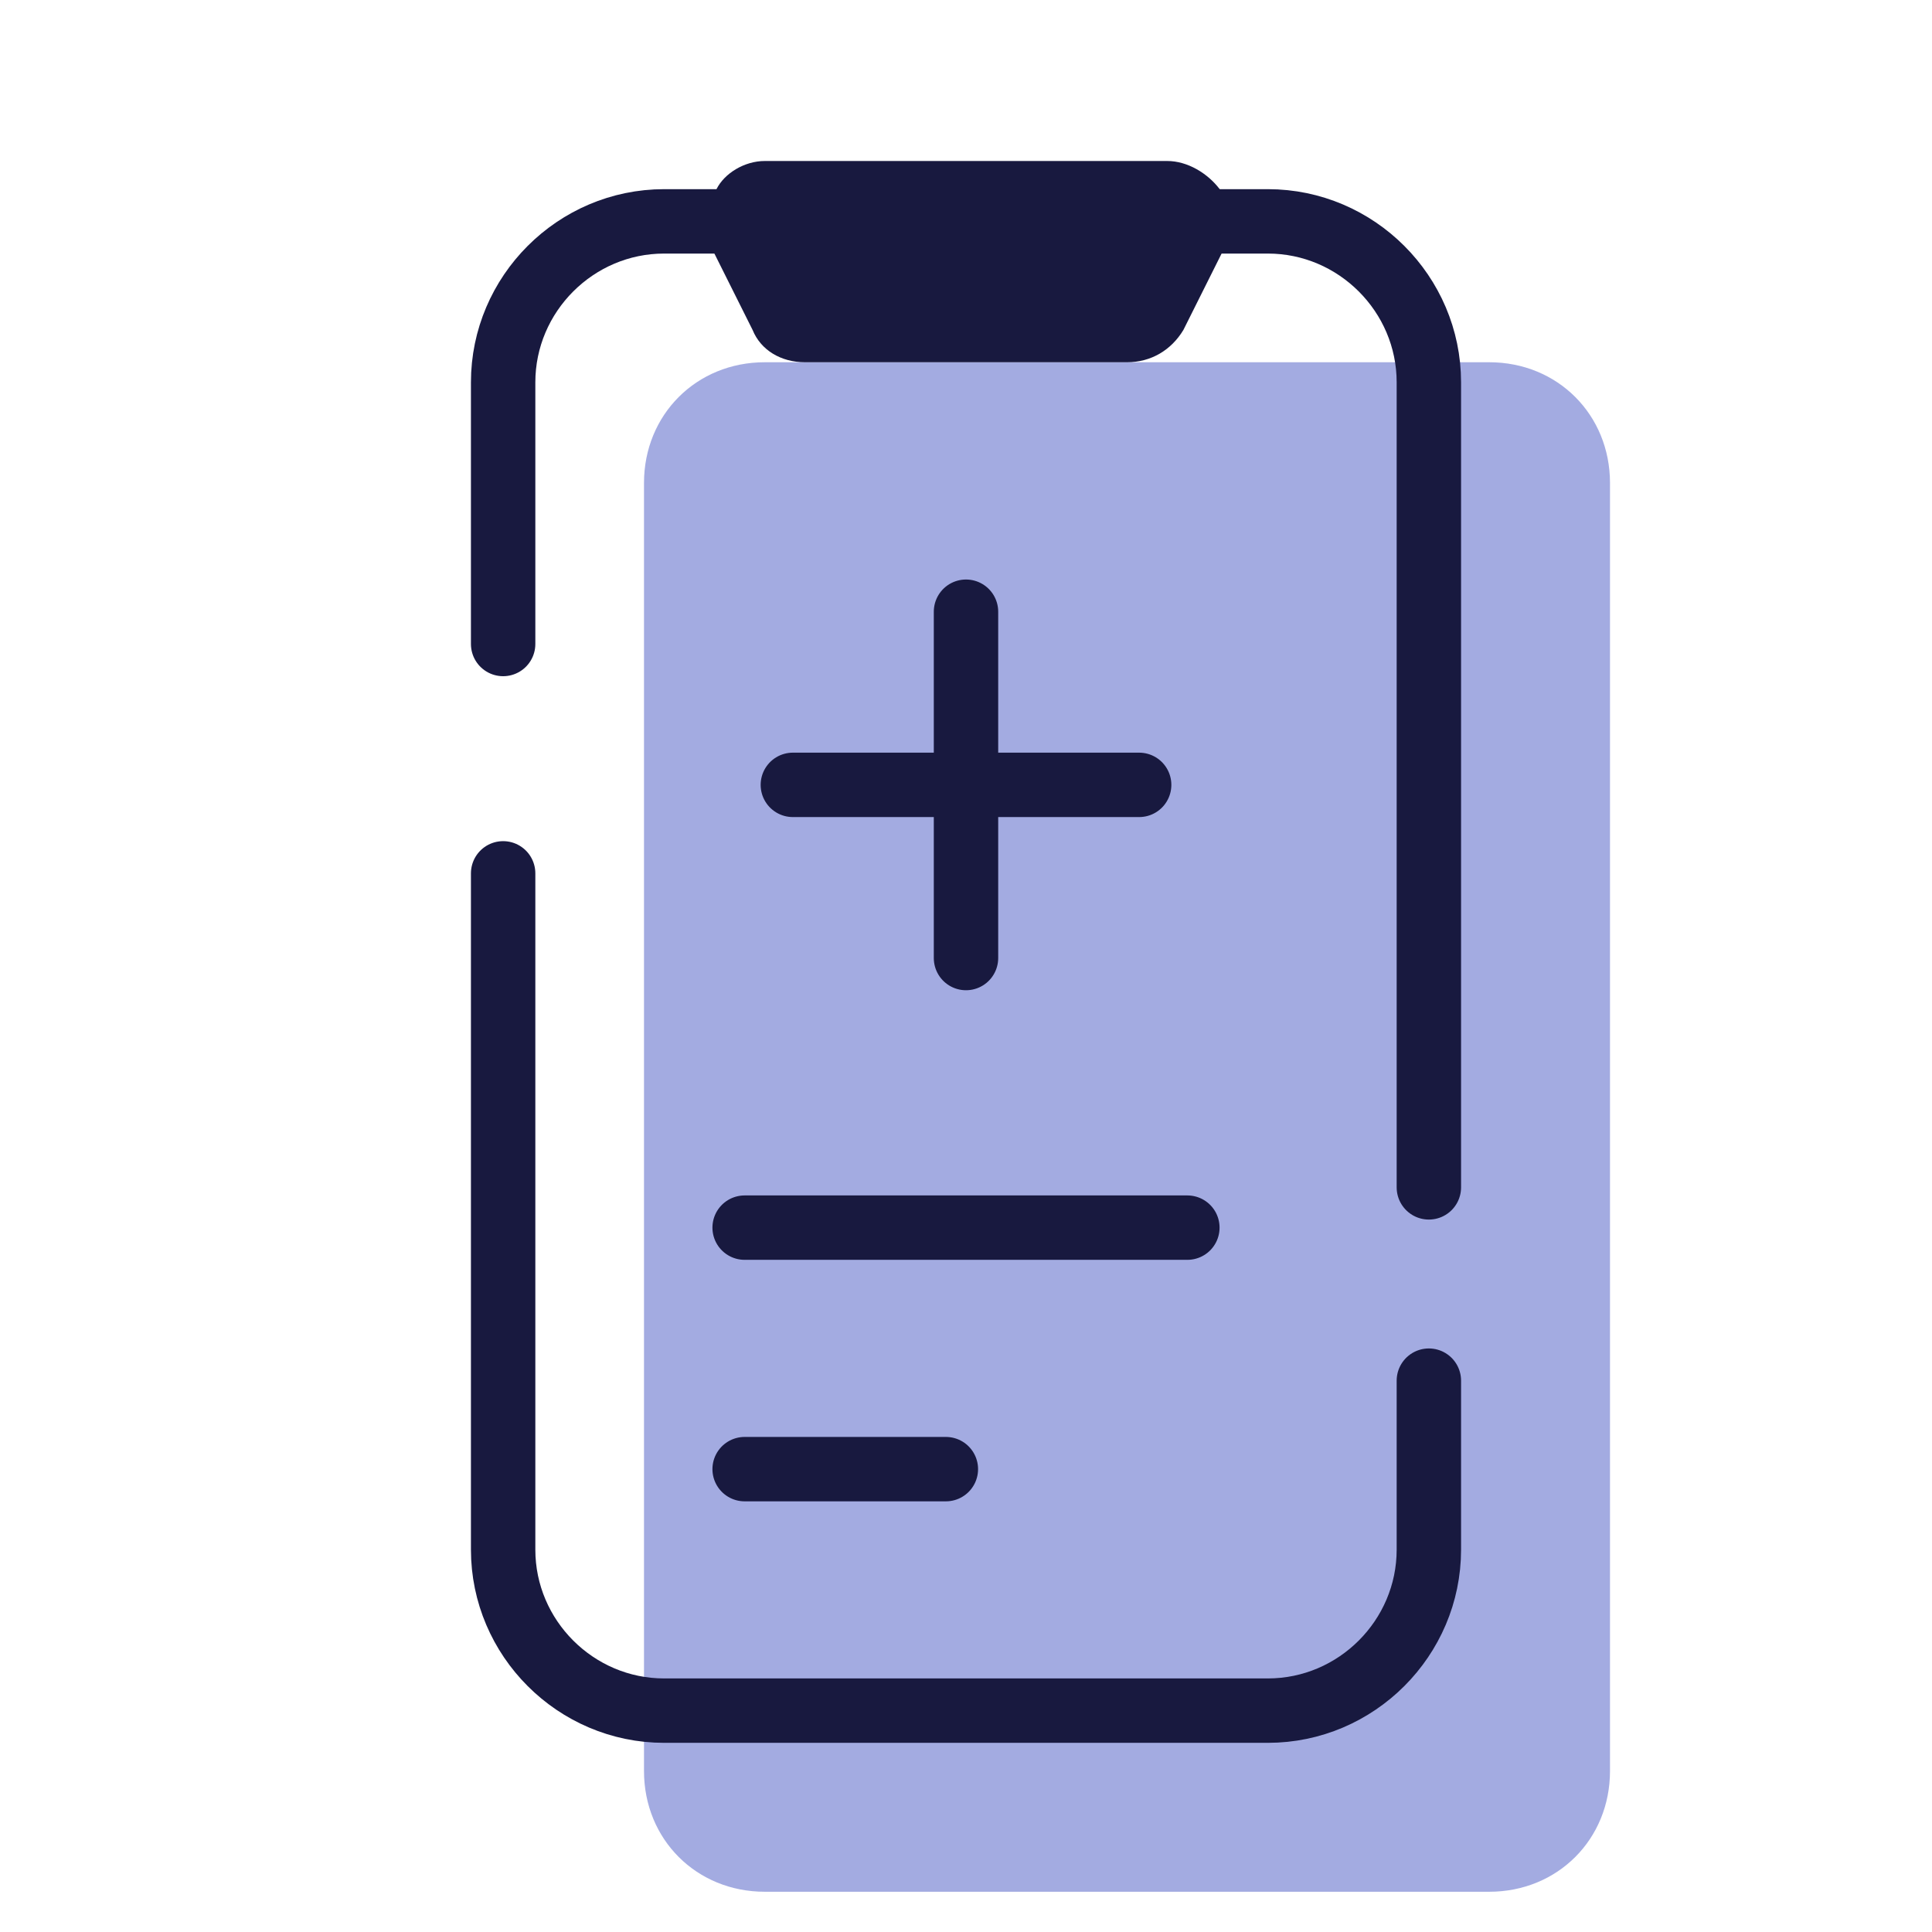
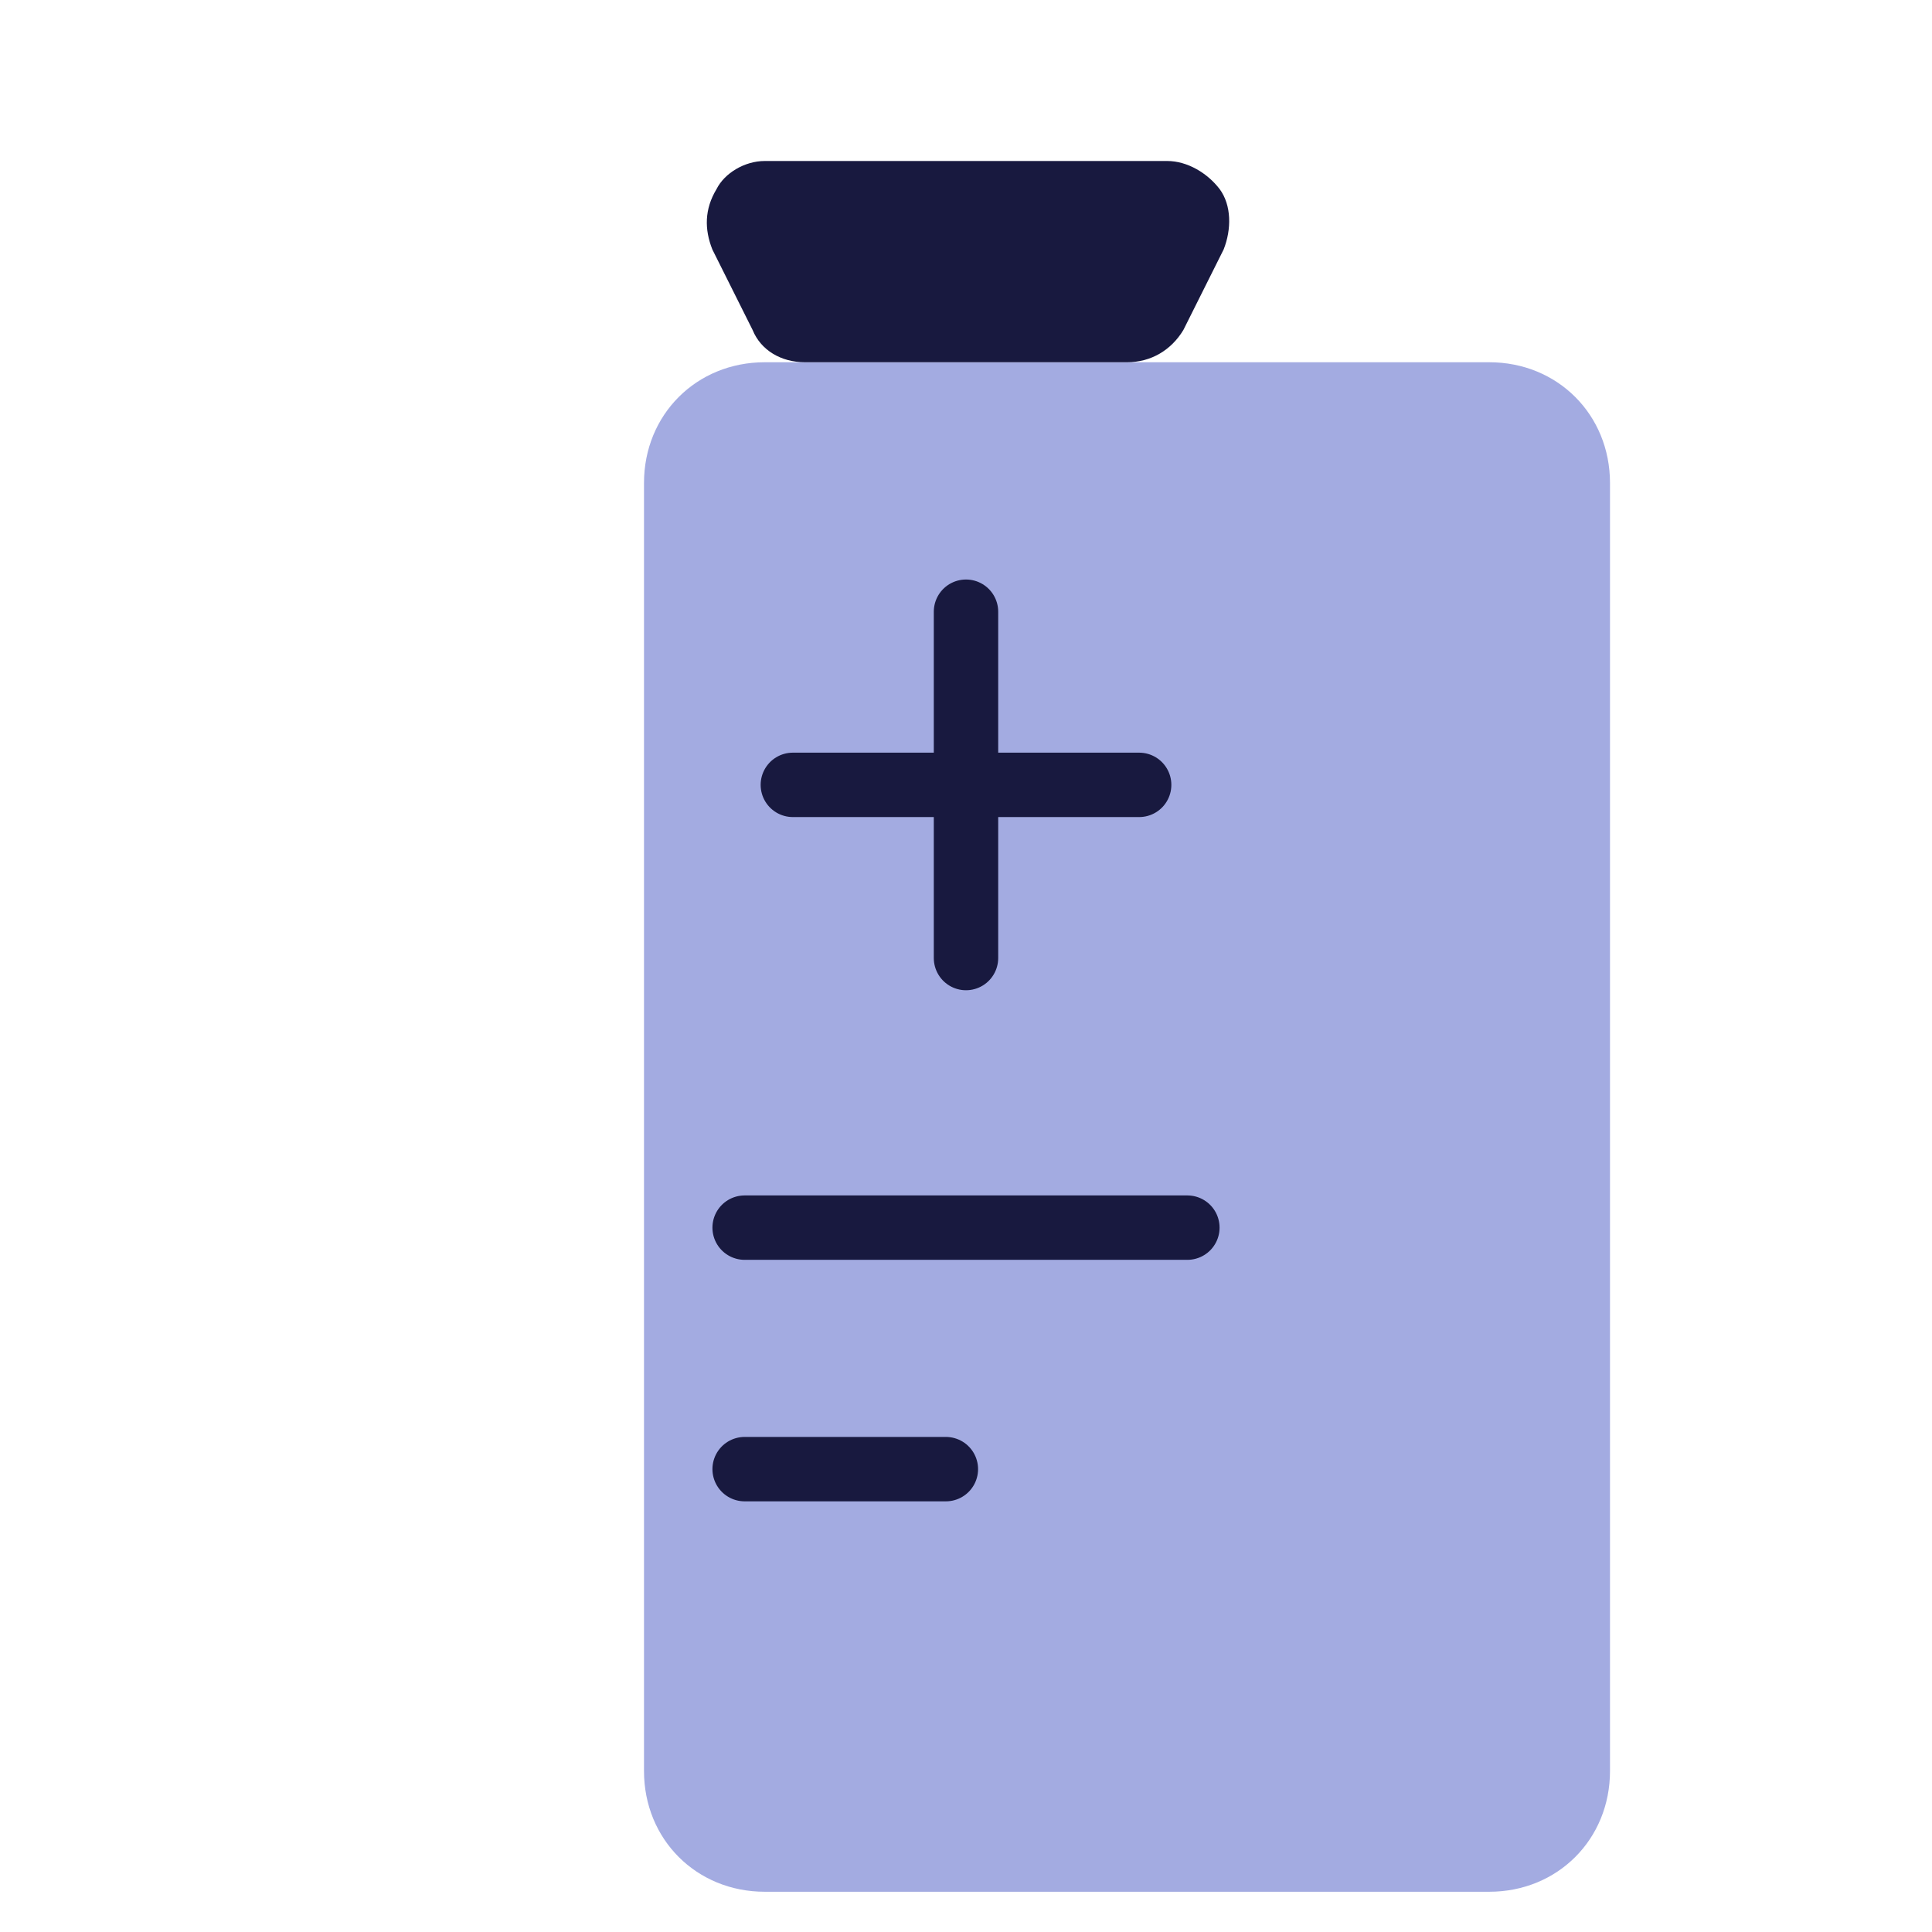
<svg xmlns="http://www.w3.org/2000/svg" width="90" height="90" viewBox="0 0 90 90" fill="none">
  <path d="M69.375 88.125H35.625C32.441 88.125 30 85.684 30 82.5V22.5C30 19.316 32.441 16.875 35.625 16.875H69.375C72.559 16.875 75 19.316 75 22.5V82.5C75 85.684 72.559 88.125 69.375 88.125Z" fill="#4958C5" fill-opacity="0.5" />
-   <path d="M66.562 64.316V72.188C66.562 76.309 63.184 79.688 59.062 79.688H30.938C26.816 79.688 23.438 76.309 23.438 72.188V40.684" stroke="#18193F" stroke-width="3" stroke-miterlimit="10" stroke-linecap="round" stroke-linejoin="round" />
-   <path d="M23.438 30V17.812C23.438 13.691 26.816 10.312 30.938 10.312H59.062C63.184 10.312 66.562 13.691 66.562 17.812V55.312" stroke="#18193F" stroke-width="3" stroke-miterlimit="10" stroke-linecap="round" stroke-linejoin="round" />
  <path d="M52.5 16.875H37.5C36.377 16.875 35.44 16.309 35.059 15.371L33.184 11.621C32.813 10.684 32.813 9.746 33.379 8.809C33.75 8.066 34.688 7.5 35.625 7.5H54.375C55.313 7.5 56.25 8.066 56.816 8.809C57.373 9.561 57.373 10.684 57.002 11.621L55.127 15.371C54.561 16.309 53.623 16.875 52.5 16.875Z" fill="#18193F" />
  <path d="M45 28.496V44.629" stroke="#18193F" stroke-width="3" stroke-linecap="round" stroke-linejoin="round" />
  <path d="M53.066 36.562H36.934" stroke="#18193F" stroke-width="3" stroke-linecap="round" stroke-linejoin="round" />
  <path d="M34.688 57.188H55.312" stroke="#18193F" stroke-width="3" stroke-linecap="round" stroke-linejoin="round" />
  <path d="M34.688 68.438H44.062" stroke="#18193F" stroke-width="3" stroke-linecap="round" stroke-linejoin="round" />
</svg>